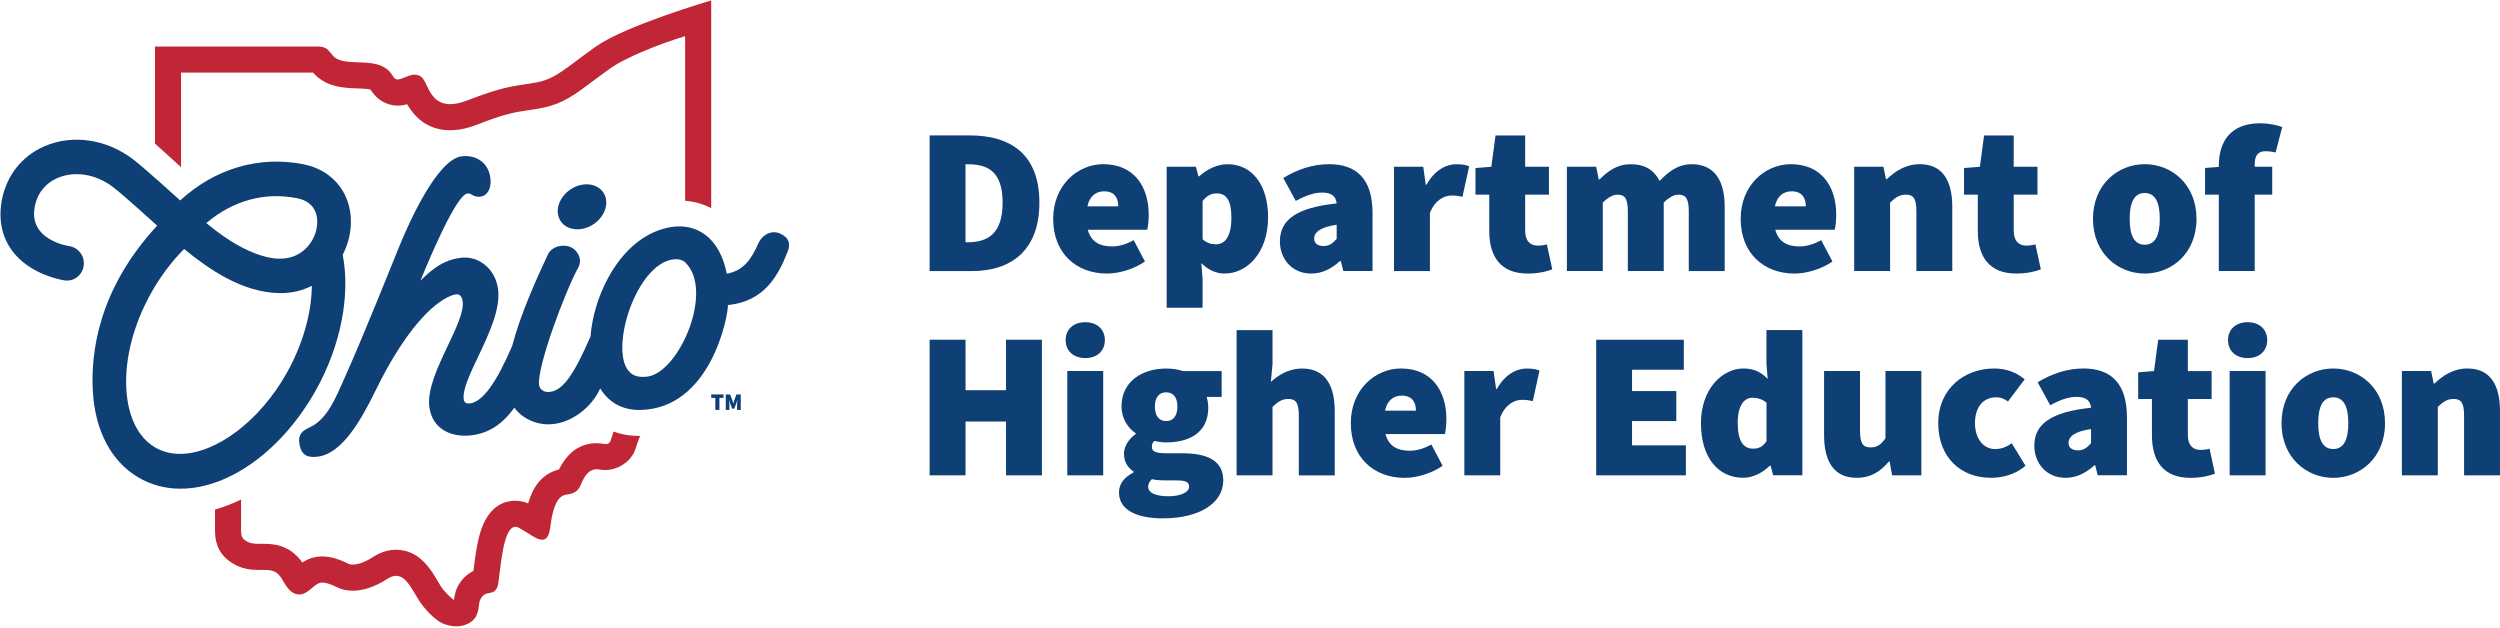
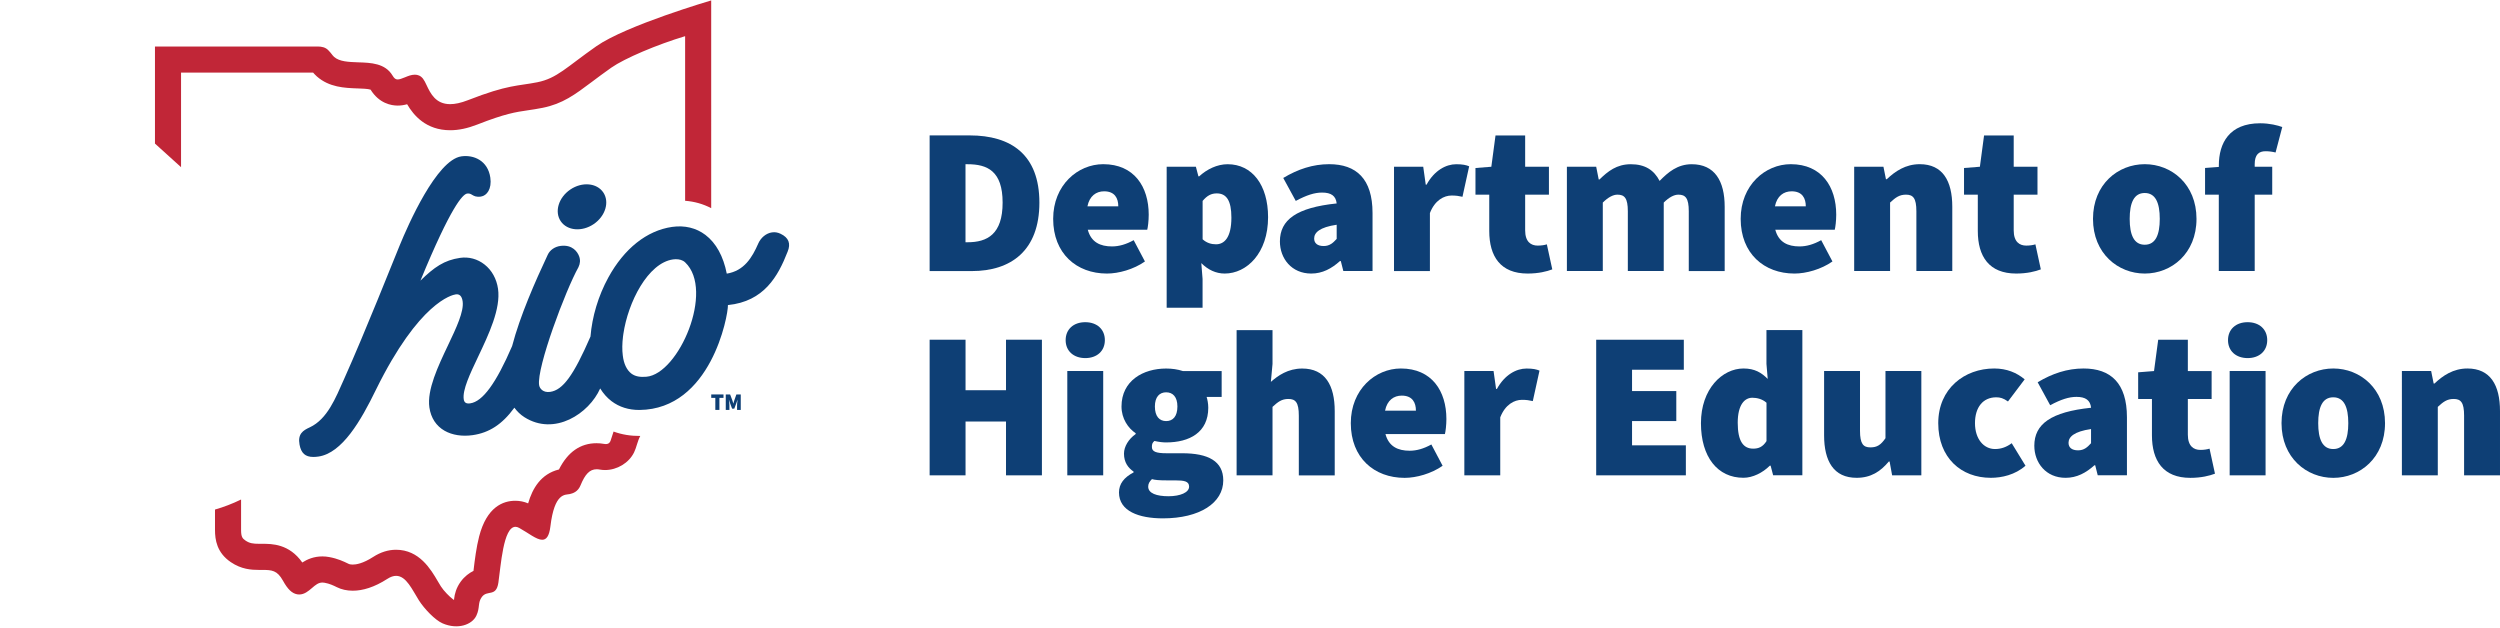
<svg xmlns="http://www.w3.org/2000/svg" version="1.1" id="Layer_1" x="0px" y="0px" viewBox="0 0 575.12 144.37" style="enable-background:new 0 0 575.12 144.37;" xml:space="preserve">
  <style type="text/css">
	.st0{fill:#0E3F75;}
	.st1{fill:#C12637;}
</style>
  <g>
    <path class="st0" d="M213.86,31.15h9.22c9.5,0,16.03,4.42,16.03,15.46c0,11.04-6.53,15.75-15.55,15.75h-9.7V31.15z M222.59,55.73   c4.51,0,8.06-1.82,8.06-9.12c0-7.3-3.55-8.83-8.06-8.83h-0.48v17.95H222.59z" />
    <path class="st0" d="M242.28,50.35c0-7.78,5.67-12.58,11.52-12.58c7.1,0,10.46,5.18,10.46,11.62c0,1.44-0.19,2.88-0.34,3.46h-13.68   c0.77,2.88,2.88,3.84,5.57,3.84c1.63,0,3.26-0.48,4.99-1.44l2.59,4.9c-2.59,1.82-6.05,2.78-8.74,2.78   C247.65,62.93,242.28,58.32,242.28,50.35z M257.26,47.47c0-1.82-0.77-3.46-3.26-3.46c-1.82,0-3.36,1.06-3.84,3.46H257.26z" />
    <path class="st0" d="M268.39,38.35h6.72l0.58,2.21h0.19c1.78-1.63,4.13-2.78,6.53-2.78c5.66,0,9.31,4.8,9.31,12.19   c0,8.26-4.9,12.96-9.98,12.96c-2.02,0-3.84-0.86-5.38-2.4l0.29,3.65v6.62h-8.26V38.35z M283.28,50.06c0-3.94-1.15-5.57-3.36-5.57   c-1.25,0-2.21,0.48-3.26,1.73v8.83c0.96,0.86,2.02,1.15,3.07,1.15C281.64,56.21,283.28,54.67,283.28,50.06z" />
    <path class="st0" d="M294.44,55.54c0-4.99,3.84-7.78,13.06-8.74c-0.19-1.73-1.25-2.5-3.36-2.5c-1.73,0-3.55,0.58-6.05,1.92   l-2.88-5.28c3.36-2.02,6.82-3.17,10.56-3.17c6.24,0,9.98,3.36,9.98,11.23v13.35h-6.72l-0.58-2.3h-0.19   c-1.92,1.73-4.03,2.88-6.62,2.88C297.13,62.93,294.44,59.47,294.44,55.54z M307.5,54.96V51.7c-3.94,0.58-5.18,1.82-5.18,3.17   c0,1.1,0.77,1.73,2.21,1.73C305.86,56.59,306.63,55.92,307.5,54.96z" />
    <path class="st0" d="M320.69,38.35h6.72l0.58,4.13h0.19c1.78-3.26,4.46-4.7,6.82-4.7c1.49,0,2.3,0.19,2.98,0.48l-1.54,7.01   c-0.86-0.19-1.44-0.29-2.5-0.29c-1.73,0-3.84,1.06-4.99,4.03v13.35h-8.26V38.35z" />
    <path class="st0" d="M342.6,53.14v-8.35h-3.17v-6.14l3.65-0.29l0.96-7.2h6.82v7.2h5.47v6.43h-5.47v8.21c0,2.64,1.34,3.5,2.88,3.5   c0.77,0,1.54-0.1,2.11-0.29l1.25,5.76c-1.25,0.48-3.17,0.96-5.67,0.96C345.19,62.93,342.6,58.99,342.6,53.14z" />
    <path class="st0" d="M360.48,38.35h6.72l0.58,2.93h0.19c1.92-1.87,3.94-3.5,7.2-3.5s5.33,1.34,6.62,3.84   c1.97-2.02,4.13-3.84,7.39-3.84c5.28,0,7.58,3.84,7.58,9.79v14.79h-8.26V48.62c0-3.07-0.77-3.84-2.4-3.84   c-0.96,0-2.11,0.58-3.36,1.82v15.75h-8.26V48.62c0-3.07-0.77-3.84-2.4-3.84c-0.96,0-2.11,0.58-3.36,1.82v15.75h-8.26V38.35z" />
    <path class="st0" d="M400.44,50.35c0-7.78,5.66-12.58,11.52-12.58c7.1,0,10.46,5.18,10.46,11.62c0,1.44-0.19,2.88-0.34,3.46h-13.68   c0.77,2.88,2.88,3.84,5.57,3.84c1.63,0,3.26-0.48,4.99-1.44l2.59,4.9c-2.59,1.82-6.05,2.78-8.74,2.78   C405.82,62.93,400.44,58.32,400.44,50.35z M415.42,47.47c0-1.82-0.77-3.46-3.26-3.46c-1.82,0-3.36,1.06-3.84,3.46H415.42z" />
    <path class="st0" d="M426.56,38.35h6.72l0.58,2.88h0.19c1.92-1.82,4.32-3.46,7.58-3.46c5.28,0,7.49,3.84,7.49,9.79v14.79h-8.26   V48.62c0-3.07-0.77-3.84-2.4-3.84c-1.54,0-2.4,0.67-3.65,1.82v15.75h-8.26V38.35z" />
    <path class="st0" d="M454.99,53.14v-8.35h-3.17v-6.14l3.65-0.29l0.96-7.2h6.82v7.2h5.47v6.43h-5.47v8.21c0,2.64,1.34,3.5,2.88,3.5   c0.77,0,1.54-0.1,2.11-0.29l1.25,5.76c-1.25,0.48-3.17,0.96-5.67,0.96C457.58,62.93,454.99,58.99,454.99,53.14z" />
    <path class="st0" d="M481.49,50.35c0-7.97,5.76-12.58,11.91-12.58s11.9,4.61,11.9,12.58s-5.76,12.58-11.9,12.58   S481.49,58.32,481.49,50.35z M496.85,50.35c0-3.65-0.96-5.95-3.46-5.95s-3.46,2.3-3.46,5.95s0.96,5.95,3.46,5.95   S496.85,54,496.85,50.35z" />
    <path class="st0" d="M510.44,44.78h-3.17v-6.14l3.17-0.24v-0.34c0-5.14,2.4-9.7,9.5-9.7c2.21,0,4.03,0.48,5.09,0.86l-1.54,5.86   c-0.77-0.19-1.54-0.29-2.3-0.29c-1.54,0-2.5,0.77-2.5,2.98v0.58h4.03v6.43h-4.03v17.57h-8.26V44.78z" />
    <path class="st0" d="M213.86,78.15h8.26v11.62h9.31V78.15h8.26v31.2h-8.26V96.97h-9.31v12.38h-8.26V78.15z" />
    <path class="st0" d="M245.15,78.25c0-2.5,1.82-4.13,4.51-4.13c2.69,0,4.51,1.63,4.51,4.13s-1.82,4.13-4.51,4.13   C246.97,82.37,245.15,80.74,245.15,78.25z M245.53,85.35h8.26v24h-8.26V85.35z" />
    <path class="st0" d="M257.42,113.29c0-1.97,1.15-3.46,3.36-4.61v-0.19c-1.25-0.86-2.21-2.11-2.21-4.13c0-1.63,1.06-3.36,2.69-4.51   v-0.19c-1.73-1.15-3.26-3.36-3.26-6.14c0-5.95,4.99-8.74,10.27-8.74c1.34,0,2.69,0.19,3.84,0.58h8.93v5.95h-3.46   c0.19,0.58,0.38,1.54,0.38,2.5c0,5.67-4.32,7.97-9.7,7.97c-0.77,0-1.63-0.1-2.69-0.34c-0.48,0.43-0.58,0.72-0.58,1.39   c0,1.06,0.96,1.44,3.36,1.44h3.6c6,0,9.46,1.82,9.46,6.24c0,5.18-5.38,8.74-13.92,8.74C262.03,119.24,257.42,117.61,257.42,113.29z    M273.55,111.95c0-1.25-1.15-1.44-3.22-1.44h-1.87c-1.92,0-2.78-0.1-3.46-0.29c-0.58,0.58-0.86,1.06-0.86,1.73   c0,1.54,1.92,2.21,4.7,2.21C271.53,114.15,273.55,113.29,273.55,111.95z M270.86,93.51c0-2.21-1.06-3.26-2.59-3.26   s-2.59,1.06-2.59,3.26c0,2.3,1.06,3.36,2.59,3.36S270.86,95.82,270.86,93.51z" />
    <path class="st0" d="M284.48,75.94h8.26v7.78l-0.38,4.13c1.63-1.44,3.94-3.07,7.2-3.07c5.28,0,7.49,3.84,7.49,9.79v14.79h-8.26   V95.62c0-3.07-0.77-3.84-2.4-3.84c-1.54,0-2.4,0.67-3.65,1.82v15.75h-8.26V75.94z" />
    <path class="st0" d="M310.75,97.35c0-7.78,5.66-12.58,11.52-12.58c7.11,0,10.47,5.18,10.47,11.62c0,1.44-0.19,2.88-0.34,3.46   h-13.68c0.77,2.88,2.88,3.84,5.57,3.84c1.63,0,3.26-0.48,4.99-1.44l2.59,4.9c-2.59,1.82-6.05,2.78-8.74,2.78   C316.13,109.93,310.75,105.32,310.75,97.35z M325.73,94.47c0-1.82-0.77-3.46-3.26-3.46c-1.82,0-3.36,1.06-3.84,3.46H325.73z" />
    <path class="st0" d="M336.87,85.35h6.72l0.58,4.13h0.19c1.78-3.26,4.46-4.7,6.82-4.7c1.49,0,2.3,0.19,2.98,0.48l-1.54,7.01   c-0.86-0.19-1.44-0.29-2.5-0.29c-1.73,0-3.84,1.06-4.99,4.03v13.34h-8.26V85.35z" />
    <path class="st0" d="M367.2,78.15h20.16v6.91h-11.91v4.9h10.18v6.91h-10.18v5.57h12.38v6.91H367.2V78.15z" />
    <path class="st0" d="M391.3,97.35c0-7.87,4.9-12.58,9.79-12.58c2.59,0,4.13,0.96,5.57,2.4l-0.29-3.46v-7.78h8.26v33.41h-6.72   l-0.58-2.21h-0.19c-1.63,1.63-3.94,2.78-6.05,2.78C395.14,109.93,391.3,105.13,391.3,97.35z M406.38,101.48v-8.83   c-0.96-0.86-2.21-1.15-3.26-1.15c-1.73,0-3.36,1.54-3.36,5.76c0,4.32,1.34,5.95,3.55,5.95   C404.55,103.21,405.51,102.83,406.38,101.48z" />
    <path class="st0" d="M419.63,100.14V85.35h8.26v13.73c0,3.07,0.77,3.84,2.4,3.84c1.54,0,2.4-0.58,3.46-2.11V85.35H442v24h-6.72   l-0.58-3.17h-0.19c-1.92,2.3-4.13,3.74-7.39,3.74C421.84,109.93,419.63,106.09,419.63,100.14z" />
    <path class="st0" d="M445.89,97.35c0-7.97,6.05-12.58,12.87-12.58c2.88,0,5.18,0.96,7.01,2.5l-3.84,5.09   c-1.06-0.77-1.82-0.96-2.69-0.96c-3.07,0-4.9,2.3-4.9,5.95s2.02,5.95,4.61,5.95c1.44,0,2.69-0.48,3.84-1.34l3.17,5.18   c-2.4,2.11-5.47,2.78-7.97,2.78C451.17,109.93,445.89,105.32,445.89,97.35z" />
    <path class="st0" d="M467.99,102.54c0-4.99,3.84-7.78,13.06-8.74c-0.19-1.73-1.25-2.5-3.36-2.5c-1.73,0-3.55,0.58-6.05,1.92   l-2.88-5.28c3.36-2.02,6.82-3.17,10.56-3.17c6.24,0,9.98,3.36,9.98,11.23v13.34h-6.72l-0.58-2.3h-0.19   c-1.92,1.73-4.03,2.88-6.62,2.88C470.68,109.93,467.99,106.47,467.99,102.54z M481.04,101.96V98.7c-3.94,0.58-5.18,1.82-5.18,3.17   c0,1.1,0.77,1.73,2.21,1.73C479.41,103.59,480.18,102.92,481.04,101.96z" />
    <path class="st0" d="M495.05,100.14v-8.35h-3.17v-6.14l3.65-0.29l0.96-7.2h6.82v7.2h5.47v6.43h-5.47v8.21c0,2.64,1.34,3.5,2.88,3.5   c0.77,0,1.54-0.1,2.11-0.29l1.25,5.76c-1.25,0.48-3.17,0.96-5.67,0.96C497.64,109.93,495.05,105.99,495.05,100.14z" />
    <path class="st0" d="M512.55,78.25c0-2.5,1.82-4.13,4.51-4.13c2.69,0,4.51,1.63,4.51,4.13s-1.82,4.13-4.51,4.13   C514.37,82.37,512.55,80.74,512.55,78.25z M512.93,85.35h8.26v24h-8.26V85.35z" />
    <path class="st0" d="M524.86,97.35c0-7.97,5.76-12.58,11.91-12.58s11.9,4.61,11.9,12.58s-5.76,12.58-11.9,12.58   S524.86,105.32,524.86,97.35z M540.22,97.35c0-3.65-0.96-5.95-3.46-5.95s-3.46,2.3-3.46,5.95s0.96,5.95,3.46,5.95   S540.22,101,540.22,97.35z" />
    <path class="st0" d="M552.56,85.35h6.72l0.58,2.88h0.19c1.92-1.82,4.32-3.46,7.58-3.46c5.28,0,7.49,3.84,7.49,9.79v14.79h-8.26   V95.62c0-3.07-0.77-3.84-2.4-3.84c-1.54,0-2.4,0.67-3.65,1.82v15.75h-8.26V85.35z" />
  </g>
  <g>
    <path class="st1" d="M141.15,99.28c-0.17,0.48-0.32,0.93-0.43,1.32c-0.09,0.3-0.22,0.7-0.28,0.85c-0.14,0.28-0.4,0.86-1.45,0.67   c-0.59-0.11-1.19-0.16-1.76-0.16c-3.72,0-6.62,2.03-8.64,6.04c-4.12,1.02-6.09,4.31-7.09,7.8c-0.95-0.4-1.94-0.6-2.95-0.6   c-2.83,0-6.56,1.42-8.32,8.2c-0.65,2.51-1,5.4-1.28,7.72c-0.01,0.07-0.02,0.14-0.02,0.21c-0.97,0.48-2.04,1.24-2.95,2.49   c-1.02,1.4-1.39,2.84-1.51,3.95l-0.02,0.26c0,0-0.17-0.11-0.27-0.19c-0.75-0.56-2.08-1.89-2.75-2.94c-0.25-0.39-0.49-0.8-0.73-1.21   c-1.58-2.7-4.24-7.22-9.59-7.22c-1.8,0-3.57,0.56-5.26,1.65c-2.38,1.54-3.96,1.76-4.7,1.76c-0.4,0-0.75-0.06-1-0.19l-0.08-0.04   l-0.02-0.01c-0.99-0.48-2.35-1.13-4.3-1.49c-0.53-0.1-1.06-0.15-1.59-0.15c-1.94,0-3.47,0.66-4.62,1.4c-3.02-4.3-6.99-4.3-9.21-4.3   l-0.24,0l-0.44,0c-1.44,0-2.24-0.11-3.18-0.75c-0.7-0.48-1.01-0.85-1.01-2.45v-6.99c-1.99,0.97-4,1.74-6,2.31c0,2.06,0,3.91,0,4.69   c0,2.25,0.41,5.22,3.64,7.41c2.44,1.65,4.69,1.79,6.56,1.79c0.16,0,0.32,0,0.48,0c0.07,0,0.13,0,0.2,0c2.19,0,3.42,0.07,4.76,2.48   c1.09,1.98,2.07,2.91,3.27,3.13c0.16,0.03,0.31,0.04,0.46,0.04c1.19,0,2.12-0.79,2.88-1.44c0.91-0.79,1.55-1.31,2.47-1.31   c0.16,0,0.33,0.02,0.5,0.05c1.18,0.22,1.98,0.61,2.84,1.03c1.03,0.51,2.26,0.8,3.64,0.8c2.27,0,4.96-0.79,7.96-2.73   c0.74-0.48,1.41-0.69,2-0.69c2.35,0,3.71,3.21,5.25,5.64c1.25,1.96,3.71,4.54,5.44,5.29c3.5,1.52,6.79,0.31,7.77-1.76   c0.89-1.89,0.27-2.95,1.26-4.3c1.26-1.72,3.3,0.1,3.81-3.3c0.57-3.82,1.11-12.85,3.93-12.85c0.26,0,0.54,0.08,0.85,0.25   c2.09,1.15,3.97,2.73,5.3,2.73c0.94,0,1.61-0.79,1.89-3.08c0.94-7.84,3.42-7.21,4.44-7.43c0.71-0.16,1.87-0.5,2.49-2.01   c1.05-2.57,2.11-3.7,3.71-3.7c0.23,0,0.46,0.02,0.71,0.07c0.4,0.07,0.81,0.11,1.21,0.11c2.79,0,5.5-1.64,6.68-4.05   c0.57-1.15,0.77-2.57,1.43-3.79C145.08,100.31,143.04,99.97,141.15,99.28z" />
    <path class="st1" d="M41.66,16.7c0,0,28.72,0,30.37,0c0.21,0.24,0.47,0.53,0.8,0.82l0.03,0.03l0.03,0.03   c2.85,2.52,6.41,2.65,9.26,2.76l0.07,0l0.02,0c0.92,0.03,2.41,0.08,3.01,0.28c1.98,3.18,4.75,3.67,6.24,3.67   c0.78,0,1.49-0.12,2.17-0.31c1.47,2.53,4.34,5.98,9.91,5.98c1.94,0,3.99-0.43,6.26-1.32c6.4-2.51,8.82-2.86,11.62-3.27   c1.03-0.15,2.09-0.31,3.35-0.56c4.65-0.93,7.45-3.04,11.33-5.95c1.28-0.96,2.73-2.05,4.49-3.29c3.08-2.16,10.56-5.32,16.99-7.25   v37.87c2.13,0.16,4.15,0.73,6,1.7V0.1c0,0-19.58,5.73-26.44,10.55c-6.86,4.81-9.02,7.36-13.55,8.27   c-4.54,0.91-6.65,0.48-15.98,4.13c-1.64,0.64-2.97,0.91-4.08,0.91c-3.34,0-4.52-2.46-5.43-4.38c-0.28-0.61-0.52-1.09-0.82-1.48   c-0.54-0.69-1.2-0.92-1.87-0.92c-0.81,0-1.62,0.33-2.21,0.58c-0.8,0.33-1.34,0.52-1.75,0.52c-0.49,0-0.8-0.27-1.17-0.89   c-1.7-2.85-4.99-2.96-7.89-3.05c-2.22-0.08-4.31-0.15-5.56-1.25c-0.48-0.44-0.55-0.74-1.36-1.56c-0.64-0.65-1.51-0.83-2.39-0.83   c-0.02,0-37.46,0-37.46,0v22.33l6,5.43V16.7z" />
  </g>
  <g>
    <g>
      <ellipse transform="matrix(0.827 -0.562 0.562 0.827 -3.576 83.498)" class="st0" cx="133.9" cy="47.56" rx="5.91" ry="4.8" />
      <g>
        <path class="st0" d="M179.57,53.78c-0.67-0.32-1.3-0.42-1.98-0.32c-1.33,0.19-2.56,1.2-3.16,2.57c-1.4,3.22-3.25,6.28-7.24,6.92     c-0.78-3.99-2.46-7.05-4.91-8.91c-2.14-1.62-4.79-2.25-7.67-1.84c-5.81,0.84-11.01,4.97-14.66,11.63     c-2.32,4.23-3.74,9.03-4.11,13.59c-3.89,8.95-6.35,12.31-9.27,12.73c-1.67,0.24-2.44-0.81-2.55-1.57     c-0.58-4.04,6.06-21.75,9.05-27.11c0.41-0.82,0.47-1.69,0.15-2.53c-0.37-0.98-1.51-2.69-4.19-2.38     c-1.41,0.16-2.54,0.98-3.03,2.06c-2.91,6.2-6.38,14.08-8.19,21c-3.7,8.57-6.77,12.76-9.64,13.17c-0.91,0.13-1.38-0.17-1.49-0.95     c-0.31-2.14,1.44-5.84,3.3-9.75c2.46-5.18,5.25-11.06,4.59-15.66c-0.33-2.28-1.43-4.27-3.1-5.58c-1.62-1.28-3.62-1.82-5.63-1.53     c-3.64,0.53-5.94,2.13-9.12,5.24c7.03-17.08,9.74-19.89,10.74-20.03c0.54-0.08,0.81,0.09,1.15,0.29c0.44,0.26,0.94,0.56,2.03,0.4     c1.36-0.2,2.53-1.75,2.16-4.35c-0.57-3.95-3.86-5.31-6.67-4.9c-5.72,0.83-12.28,15.85-14.16,20.43     c-1.6,3.85-7.72,19.41-12.86,30.9c-1.89,4.23-3.8,9.12-7.85,11.01c-1.56,0.71-2.81,1.51-2.35,3.99c0.37,1.95,1.31,2.82,3.18,2.82     c0.35,0,0.74-0.03,1.16-0.09c5.46-0.79,9.76-8.22,13.24-15.38c9.93-20.17,17.52-21.81,18.35-21.93c0.88-0.13,1.42,0.41,1.59,1.61     c0.33,2.31-1.46,6.1-3.37,10.11c-2.28,4.8-4.87,10.25-4.28,14.3c0.35,2.4,1.56,4.25,3.51,5.36c1.74,0.99,4.04,1.35,6.46,1     c3.74-0.54,6.75-2.43,9.58-6.31c0.62,0.84,1.37,1.58,2.29,2.17c6.96,4.44,14.91-0.84,17.45-6.6c0.72,1.17,1.59,2.15,2.6,2.92     c1.78,1.35,3.95,2.05,6.46,2.03c16.38-0.17,20.38-21.62,20.33-24.13c8.31-0.84,11.51-6.6,13.72-12.26     C181.97,56.03,181.44,54.67,179.57,53.78z M148.7,86.67c-1.41,0.12-2.57-0.05-3.47-0.74c-1.06-0.82-1.74-2.26-1.96-4.16     c-0.17-1.29-0.14-2.77,0.05-4.34l0.08-0.59c1.07-7.33,5.65-16.33,11.42-17.16c0.21-0.03,0.42-0.05,0.62-0.05     c0.82,0,1.61,0.18,2.19,0.74C164.4,66.81,156.17,86.02,148.7,86.67z" />
      </g>
-       <path class="st0" d="M78.84,58.61c0.98-1.92,1.61-4.01,1.81-6.04c0.72-7.45-3.67-13.4-10.92-14.8    c-10.2-1.97-20.24,0.99-28.28,8.34c-0.68-0.61-8.22-7.48-10.86-9.48c-6.12-4.64-13.92-5.78-20.34-2.99    C4.73,36.02,1.1,40.9,0.27,47c-0.84,6.18,1.63,11.39,6.95,14.66c3.6,2.21,7.28,2.79,7.68,2.85c2.1,0.3,4.05-1.21,4.35-3.37    c0.31-2.16-1.16-4.18-3.26-4.51c-0.93-0.14-9.02-1.61-8.08-8.54c0.45-3.31,2.34-5.85,5.32-7.14c3.94-1.71,8.83-0.91,12.76,2.07    c2.37,1.79,9.52,8.31,10.16,8.89C22.45,66.74,20.89,81.39,21.35,89.9c0.49,9.13,4.19,16.19,10.41,19.89    c2.94,1.74,6.23,2.63,9.77,2.63c11.19,0,23.4-8.87,31.11-22.61C78.35,79.64,80.66,67.98,78.84,58.61z M68.3,45.59    c4.66,0.9,4.81,4.63,4.65,6.19c-0.36,3.74-3.43,7.72-8.39,7.72c0,0-6.5,0.72-17.1-8.19C53.63,46.12,60.83,44.14,68.3,45.59z     M65.95,85.83c-6.14,10.94-16.22,18.58-24.53,18.58c0,0,0,0,0,0c-2.15,0-4.1-0.51-5.8-1.52c-3.88-2.31-6.21-7.08-6.56-13.44    c-0.38-6.98,1.66-14.84,5.75-22.13c2.08-3.71,4.69-7.18,7.54-10.04c5.74,4.68,13.4,10.02,21.95,10.15l0.27,0    c2.56,0,4.97-0.56,7.17-1.68C71.67,72.19,69.61,79.3,65.95,85.83z" />
    </g>
    <g>
      <path class="st0" d="M164.56,94.3v-2.77h-0.94v-0.79h2.82v0.79h-0.94v2.77H164.56z" />
      <path class="st0" d="M166.96,94.3v-3.55h1.01l0.54,1.45c0.03,0.1,0.06,0.2,0.09,0.31s0.06,0.21,0.09,0.32h0.02    c0.03-0.11,0.06-0.21,0.09-0.32c0.03-0.11,0.06-0.21,0.09-0.31l0.51-1.45h1.01v3.55h-0.85v-1.05c0-0.12,0.01-0.26,0.02-0.41    c0.01-0.15,0.03-0.3,0.05-0.46c0.02-0.15,0.03-0.29,0.05-0.4h-0.02l-0.3,0.85l-0.44,1.18h-0.5l-0.44-1.18l-0.28-0.85h-0.02    c0.01,0.12,0.03,0.25,0.05,0.4c0.02,0.15,0.03,0.31,0.05,0.46c0.01,0.15,0.02,0.29,0.02,0.41v1.05H166.96z" />
    </g>
  </g>
</svg>